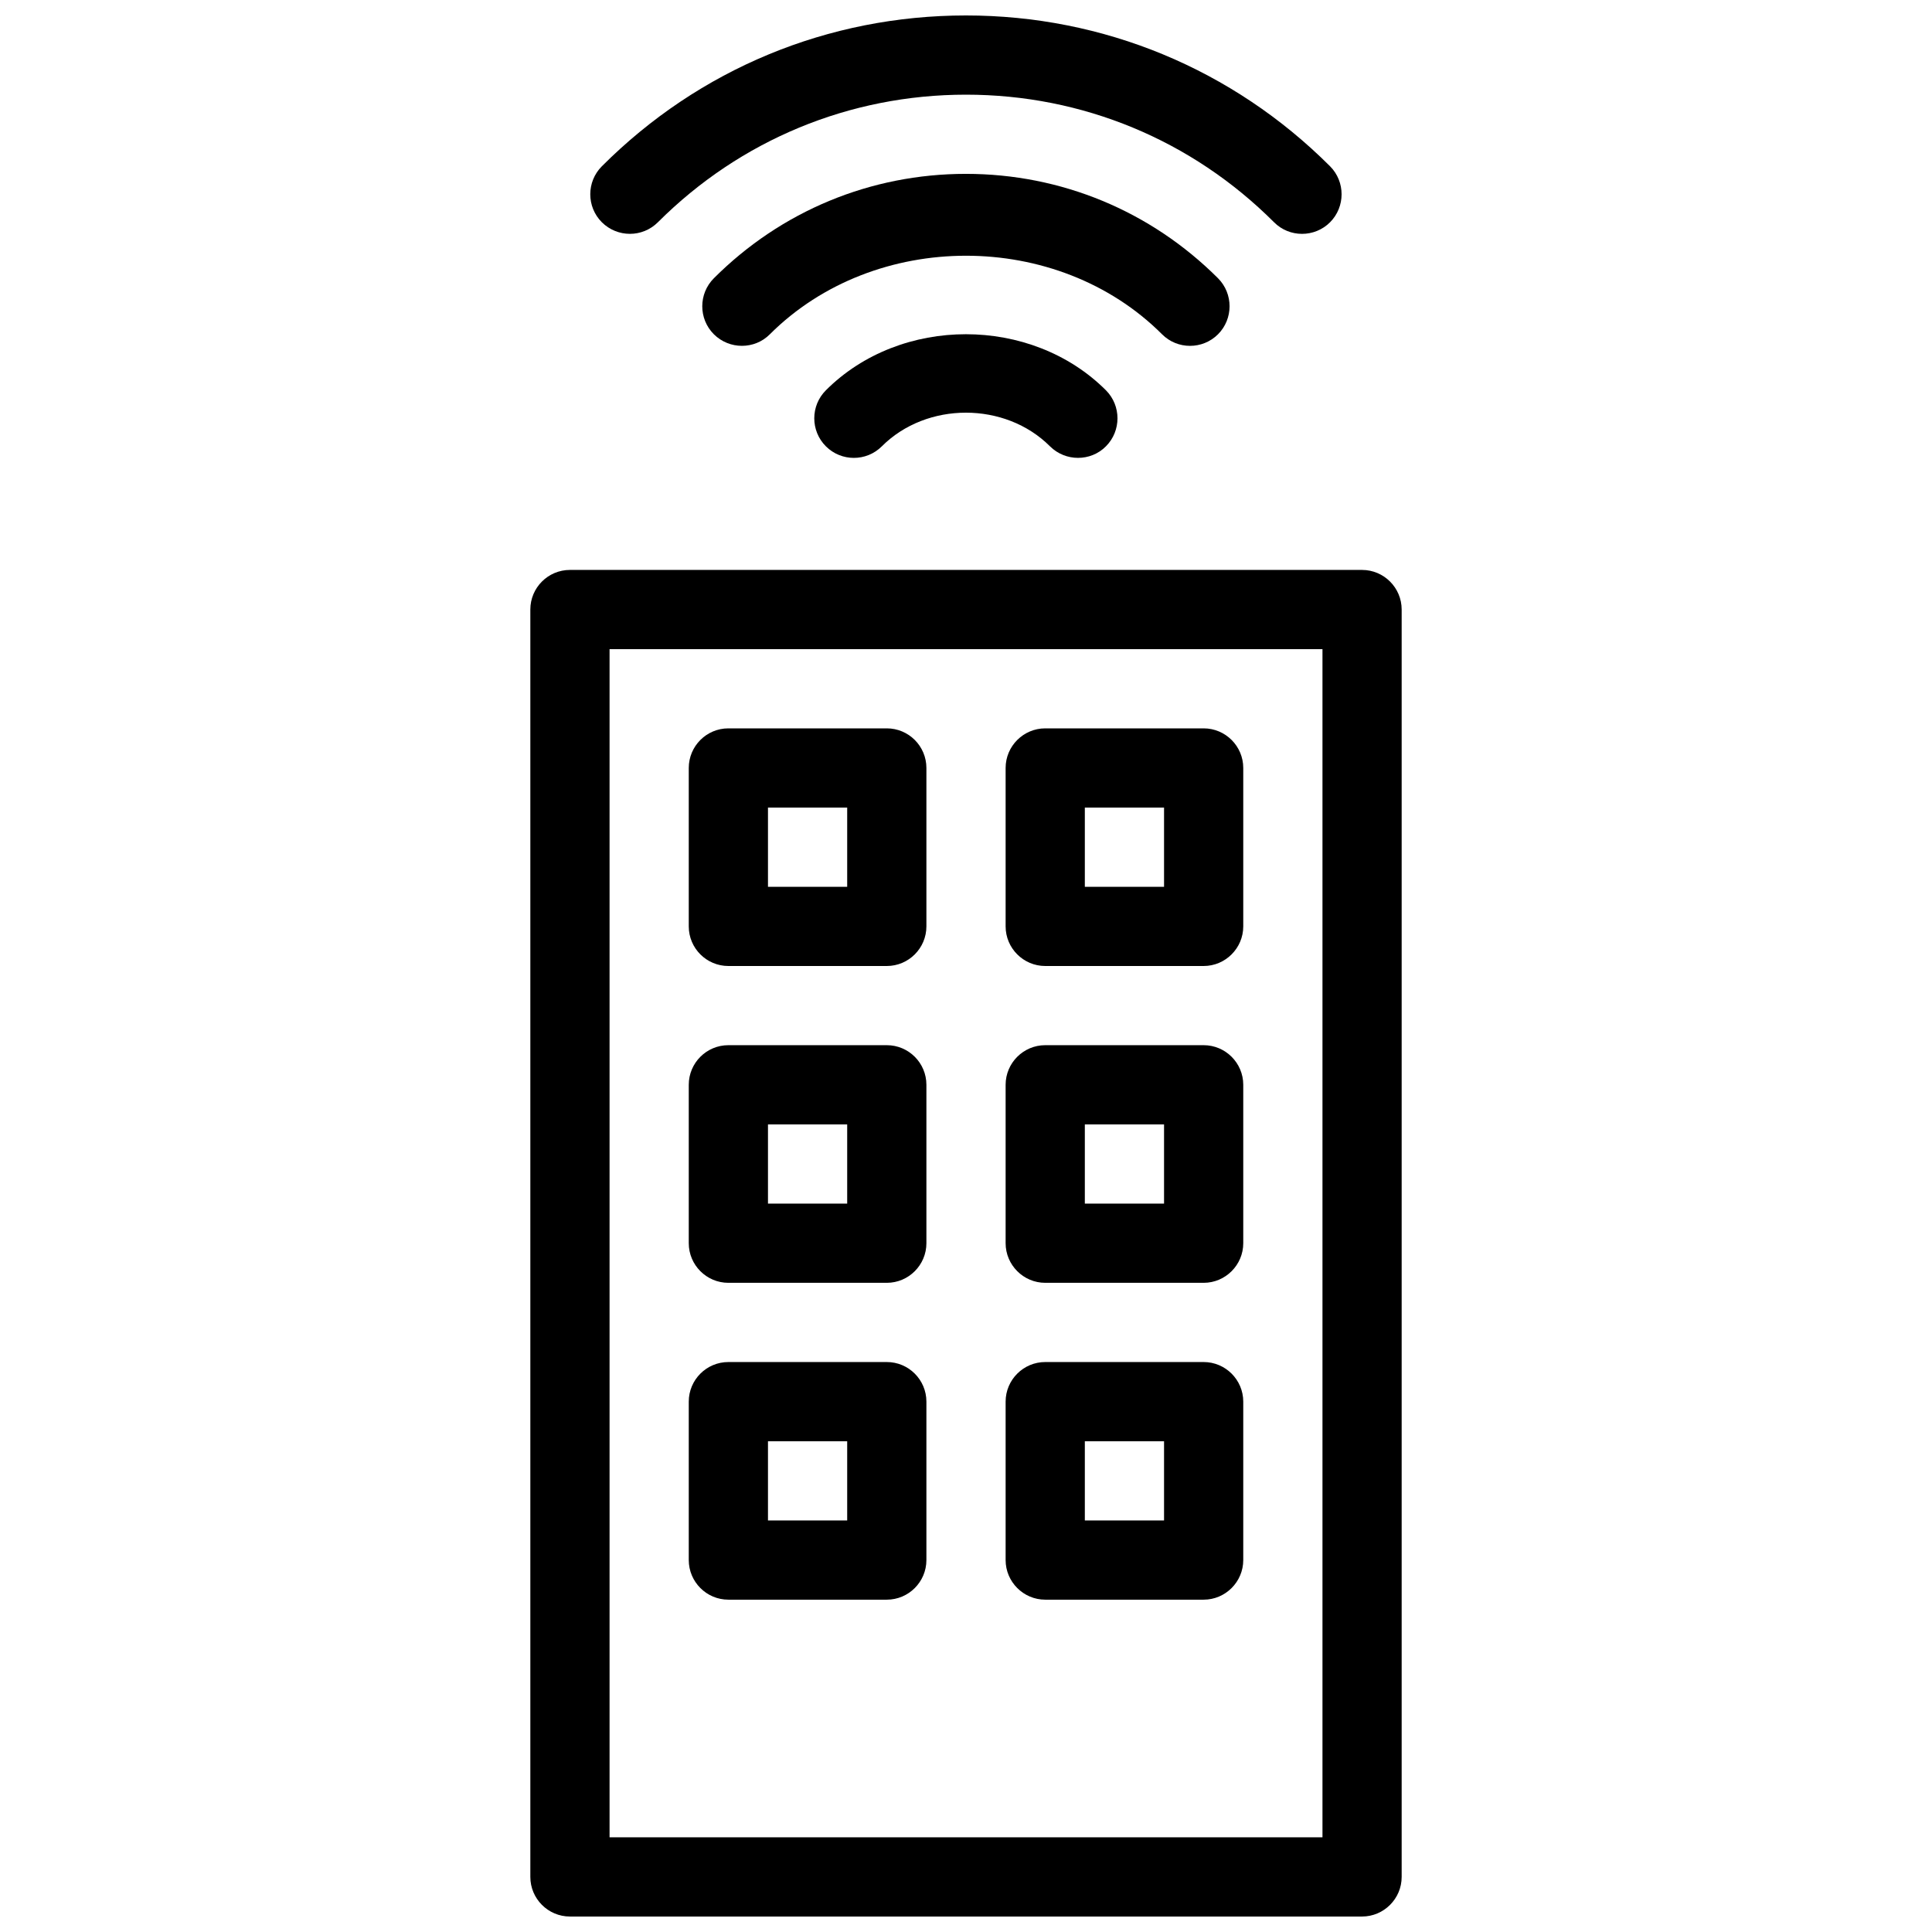
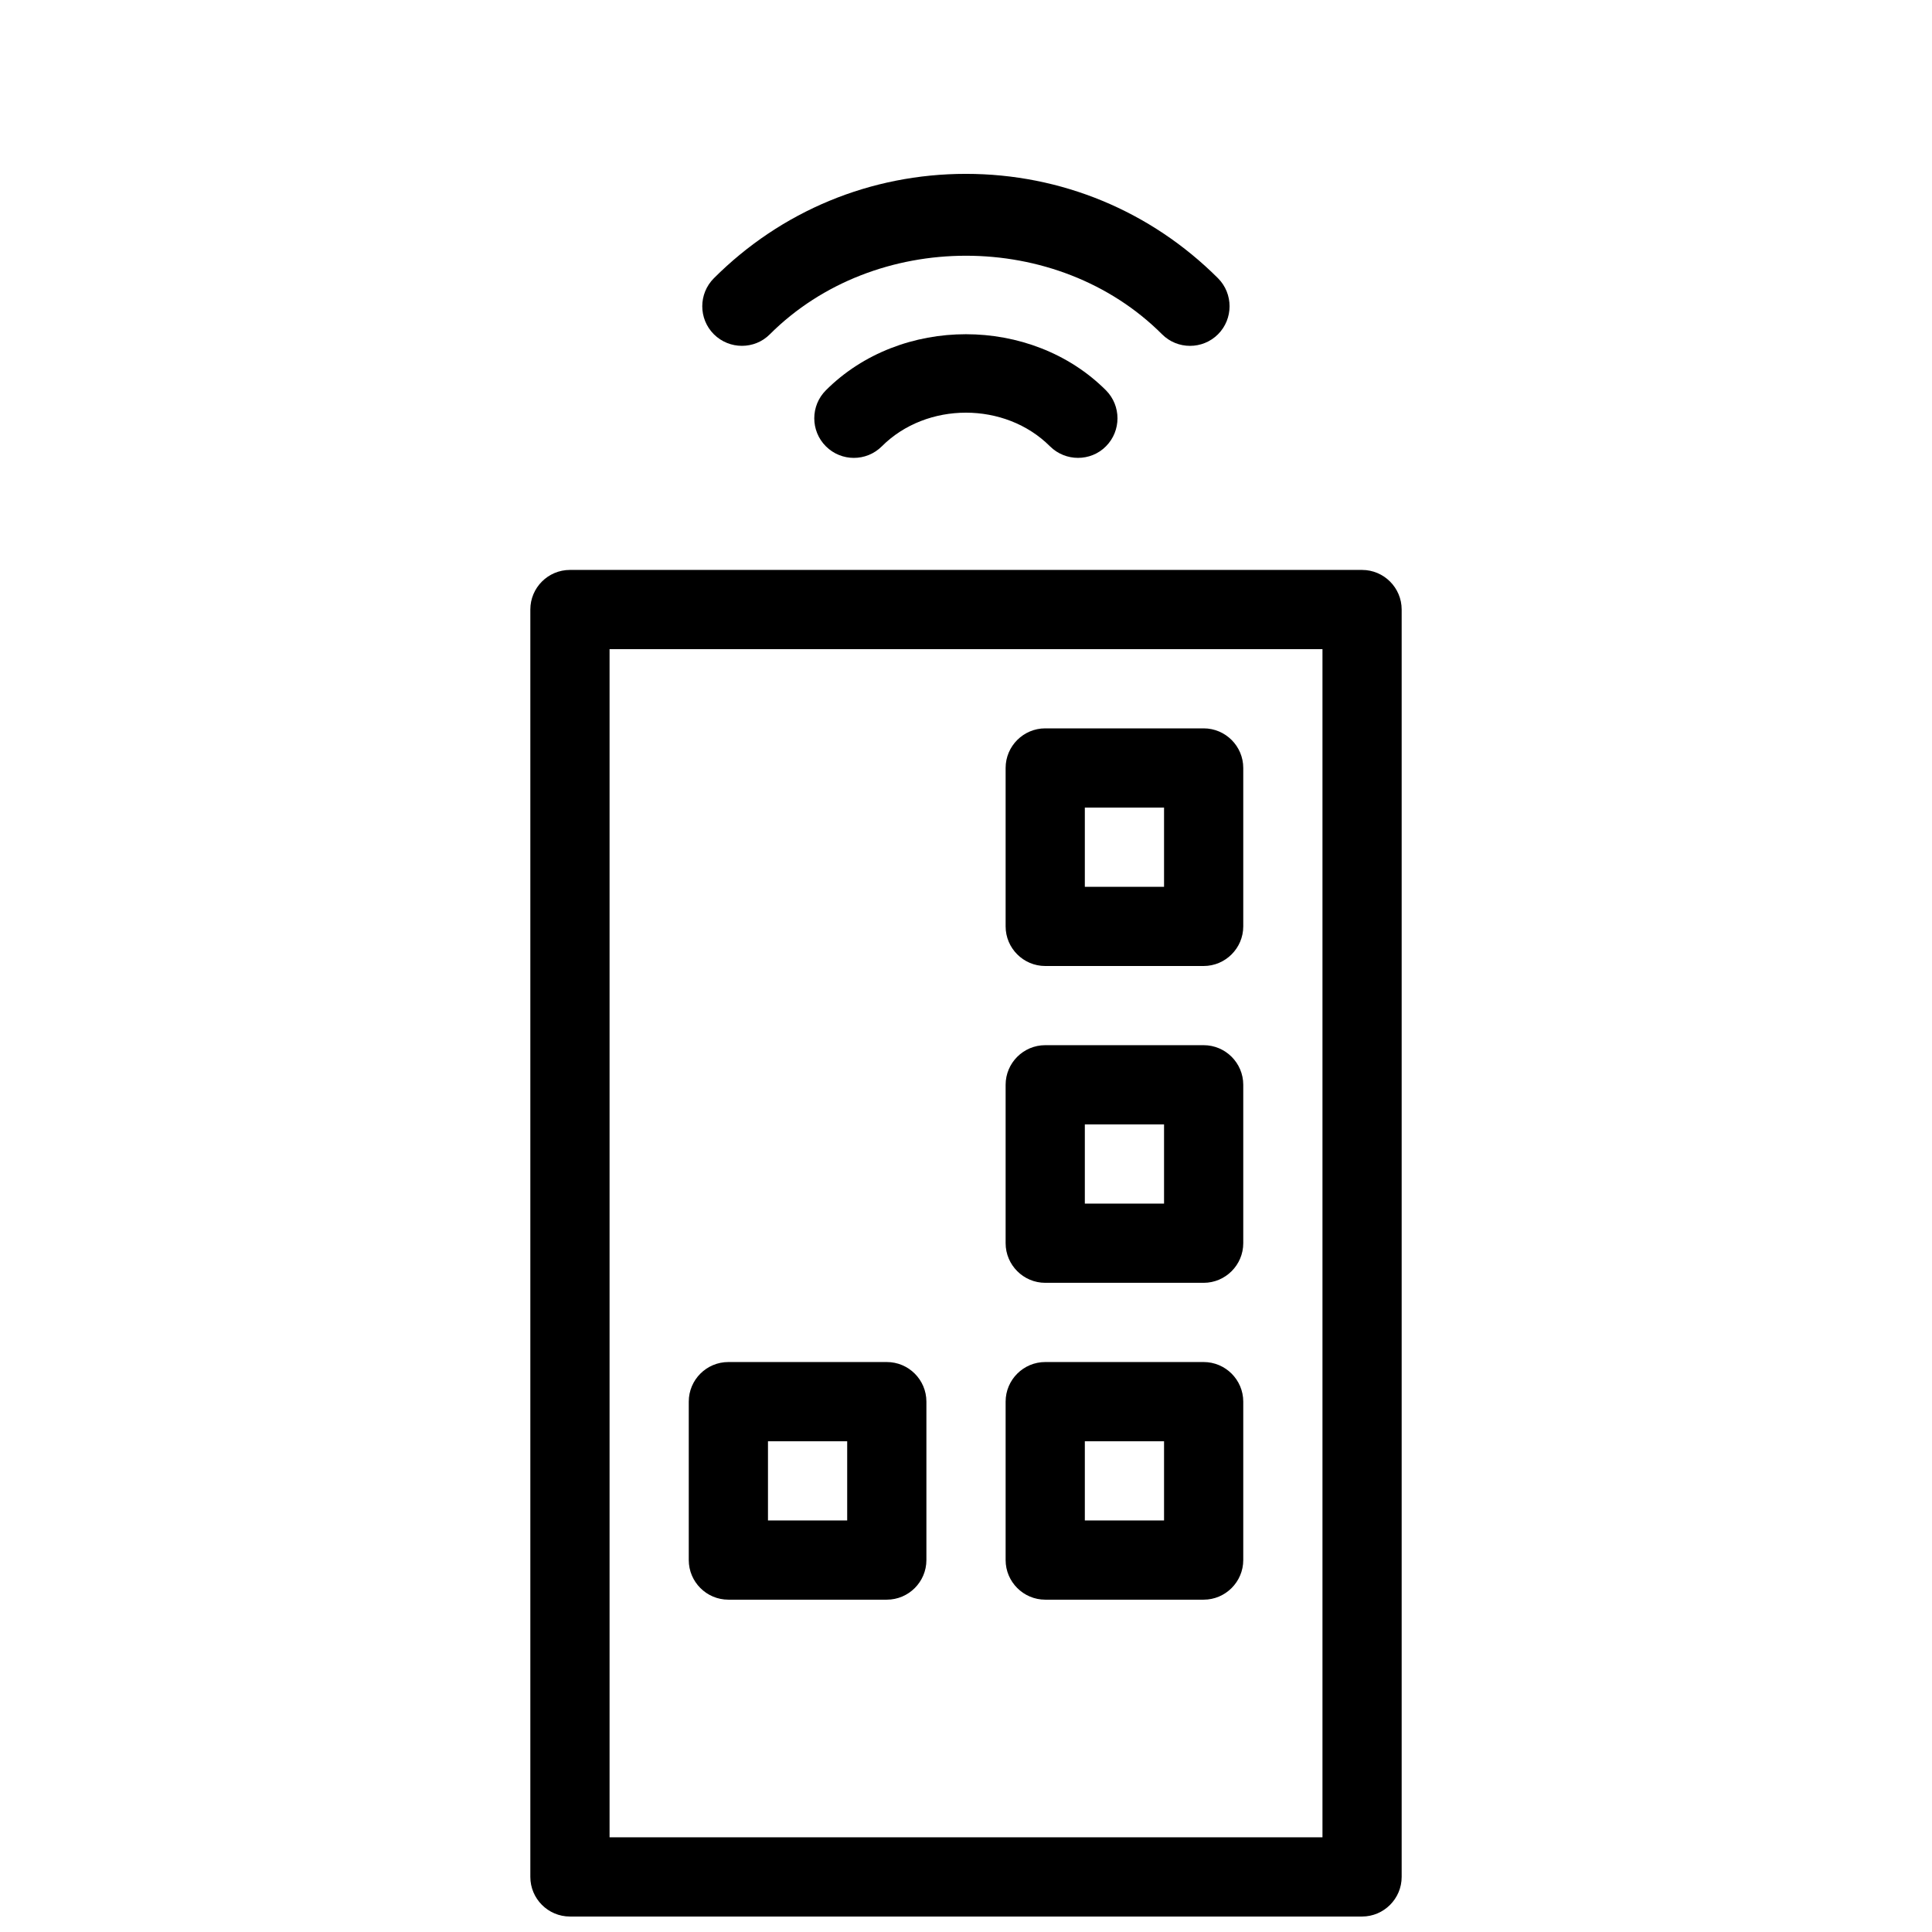
<svg xmlns="http://www.w3.org/2000/svg" width="800px" height="800px" version="1.1" viewBox="144 144 512 512">
  <defs>
    <clipPath id="b">
      <path d="m284 295h232v356.9h-232z" />
    </clipPath>
    <clipPath id="a">
-       <path d="m300 148.09h200v57.906h-200z" />
-     </clipPath>
+       </clipPath>
  </defs>
  <g clip-path="url(#b)">
    <path d="m504.96 651.9h-209.92c-5.793 0-10.496-4.723-10.496-10.496v-335.87c0-5.793 4.703-10.496 10.496-10.496h209.92c5.773 0 10.496 4.703 10.496 10.496v335.87c0 5.773-4.723 10.496-10.496 10.496zm-199.42-20.992h188.93v-314.88h-188.93z" />
  </g>
-   <path d="m379.01 400h-41.984c-5.793 0-10.496-4.703-10.496-10.496v-41.984c0-5.793 4.703-10.496 10.496-10.496h41.984c5.793 0 10.496 4.703 10.496 10.496v41.984c0 5.773-4.703 10.496-10.496 10.496zm-31.488-20.992h20.992v-20.992h-20.992z" />
  <path d="m462.98 400h-41.984c-5.773 0-10.496-4.703-10.496-10.496v-41.984c0-5.793 4.723-10.496 10.496-10.496h41.984c5.773 0 10.496 4.703 10.496 10.496v41.984c0 5.773-4.723 10.496-10.496 10.496zm-31.488-20.992h20.992v-20.992h-20.992z" />
  <path d="m462.98 483.96h-41.984c-5.773 0-10.496-4.723-10.496-10.496v-41.984c0-5.793 4.723-10.496 10.496-10.496h41.984c5.773 0 10.496 4.703 10.496 10.496v41.984c0 5.773-4.723 10.496-10.496 10.496zm-31.488-20.988h20.992v-20.992h-20.992z" />
-   <path d="m379.01 483.96h-41.984c-5.793 0-10.496-4.723-10.496-10.496v-41.984c0-5.793 4.703-10.496 10.496-10.496h41.984c5.793 0 10.496 4.703 10.496 10.496v41.984c0 5.773-4.703 10.496-10.496 10.496zm-31.488-20.988h20.992v-20.992h-20.992z" />
  <path d="m462.98 567.93h-41.984c-5.773 0-10.496-4.723-10.496-10.496v-41.984c0-5.793 4.723-10.496 10.496-10.496h41.984c5.773 0 10.496 4.703 10.496 10.496v41.984c0 5.773-4.723 10.496-10.496 10.496zm-31.488-20.992h20.992v-20.992h-20.992z" />
  <path d="m379.01 567.93h-41.984c-5.793 0-10.496-4.723-10.496-10.496v-41.984c0-5.793 4.703-10.496 10.496-10.496h41.984c5.793 0 10.496 4.703 10.496 10.496v41.984c0 5.773-4.703 10.496-10.496 10.496zm-31.488-20.992h20.992v-20.992h-20.992z" />
  <path d="m429.68 265.34c-2.688 0-5.375-1.027-7.43-3.066-11.883-11.883-32.664-11.883-44.547 0-4.094 4.094-10.746 4.094-14.84 0s-4.094-10.746 0-14.84c19.797-19.816 54.41-19.816 74.227 0 4.074 4.094 4.074 10.746 0 14.84-2.035 2.059-4.723 3.066-7.41 3.066z" />
-   <path d="m340.61 235.65c-2.688 0-5.375-1.027-7.43-3.066-4.094-4.094-4.094-10.746 0-14.84 17.844-17.844 41.562-27.668 66.797-27.668s48.953 9.824 66.816 27.668c4.074 4.094 4.074 10.746 0 14.84-4.094 4.094-10.77 4.094-14.84 0-27.75-27.75-76.137-27.75-103.93 0-2.035 2.059-4.723 3.066-7.41 3.066z" />
+   <path d="m340.61 235.65c-2.688 0-5.375-1.027-7.43-3.066-4.094-4.094-4.094-10.746 0-14.84 17.844-17.844 41.562-27.668 66.797-27.668s48.953 9.824 66.816 27.668c4.074 4.094 4.074 10.746 0 14.84-4.094 4.094-10.77 4.094-14.84 0-27.75-27.75-76.137-27.75-103.93 0-2.035 2.059-4.723 3.066-7.41 3.066" />
  <g clip-path="url(#a)">
    <path d="m310.93 205.97c-2.688 0-5.375-1.027-7.43-3.066-4.094-4.094-4.094-10.746 0-14.84 25.777-25.801 60.039-39.969 96.48-39.969 36.422 0 70.703 14.191 96.5 39.969 4.074 4.094 4.074 10.746 0 14.84-4.094 4.094-10.77 4.094-14.84 0-21.812-21.812-50.801-33.816-81.637-33.816-30.836 0-59.828 12.008-81.637 33.797-2.059 2.059-4.746 3.086-7.43 3.086z" />
  </g>
</svg>